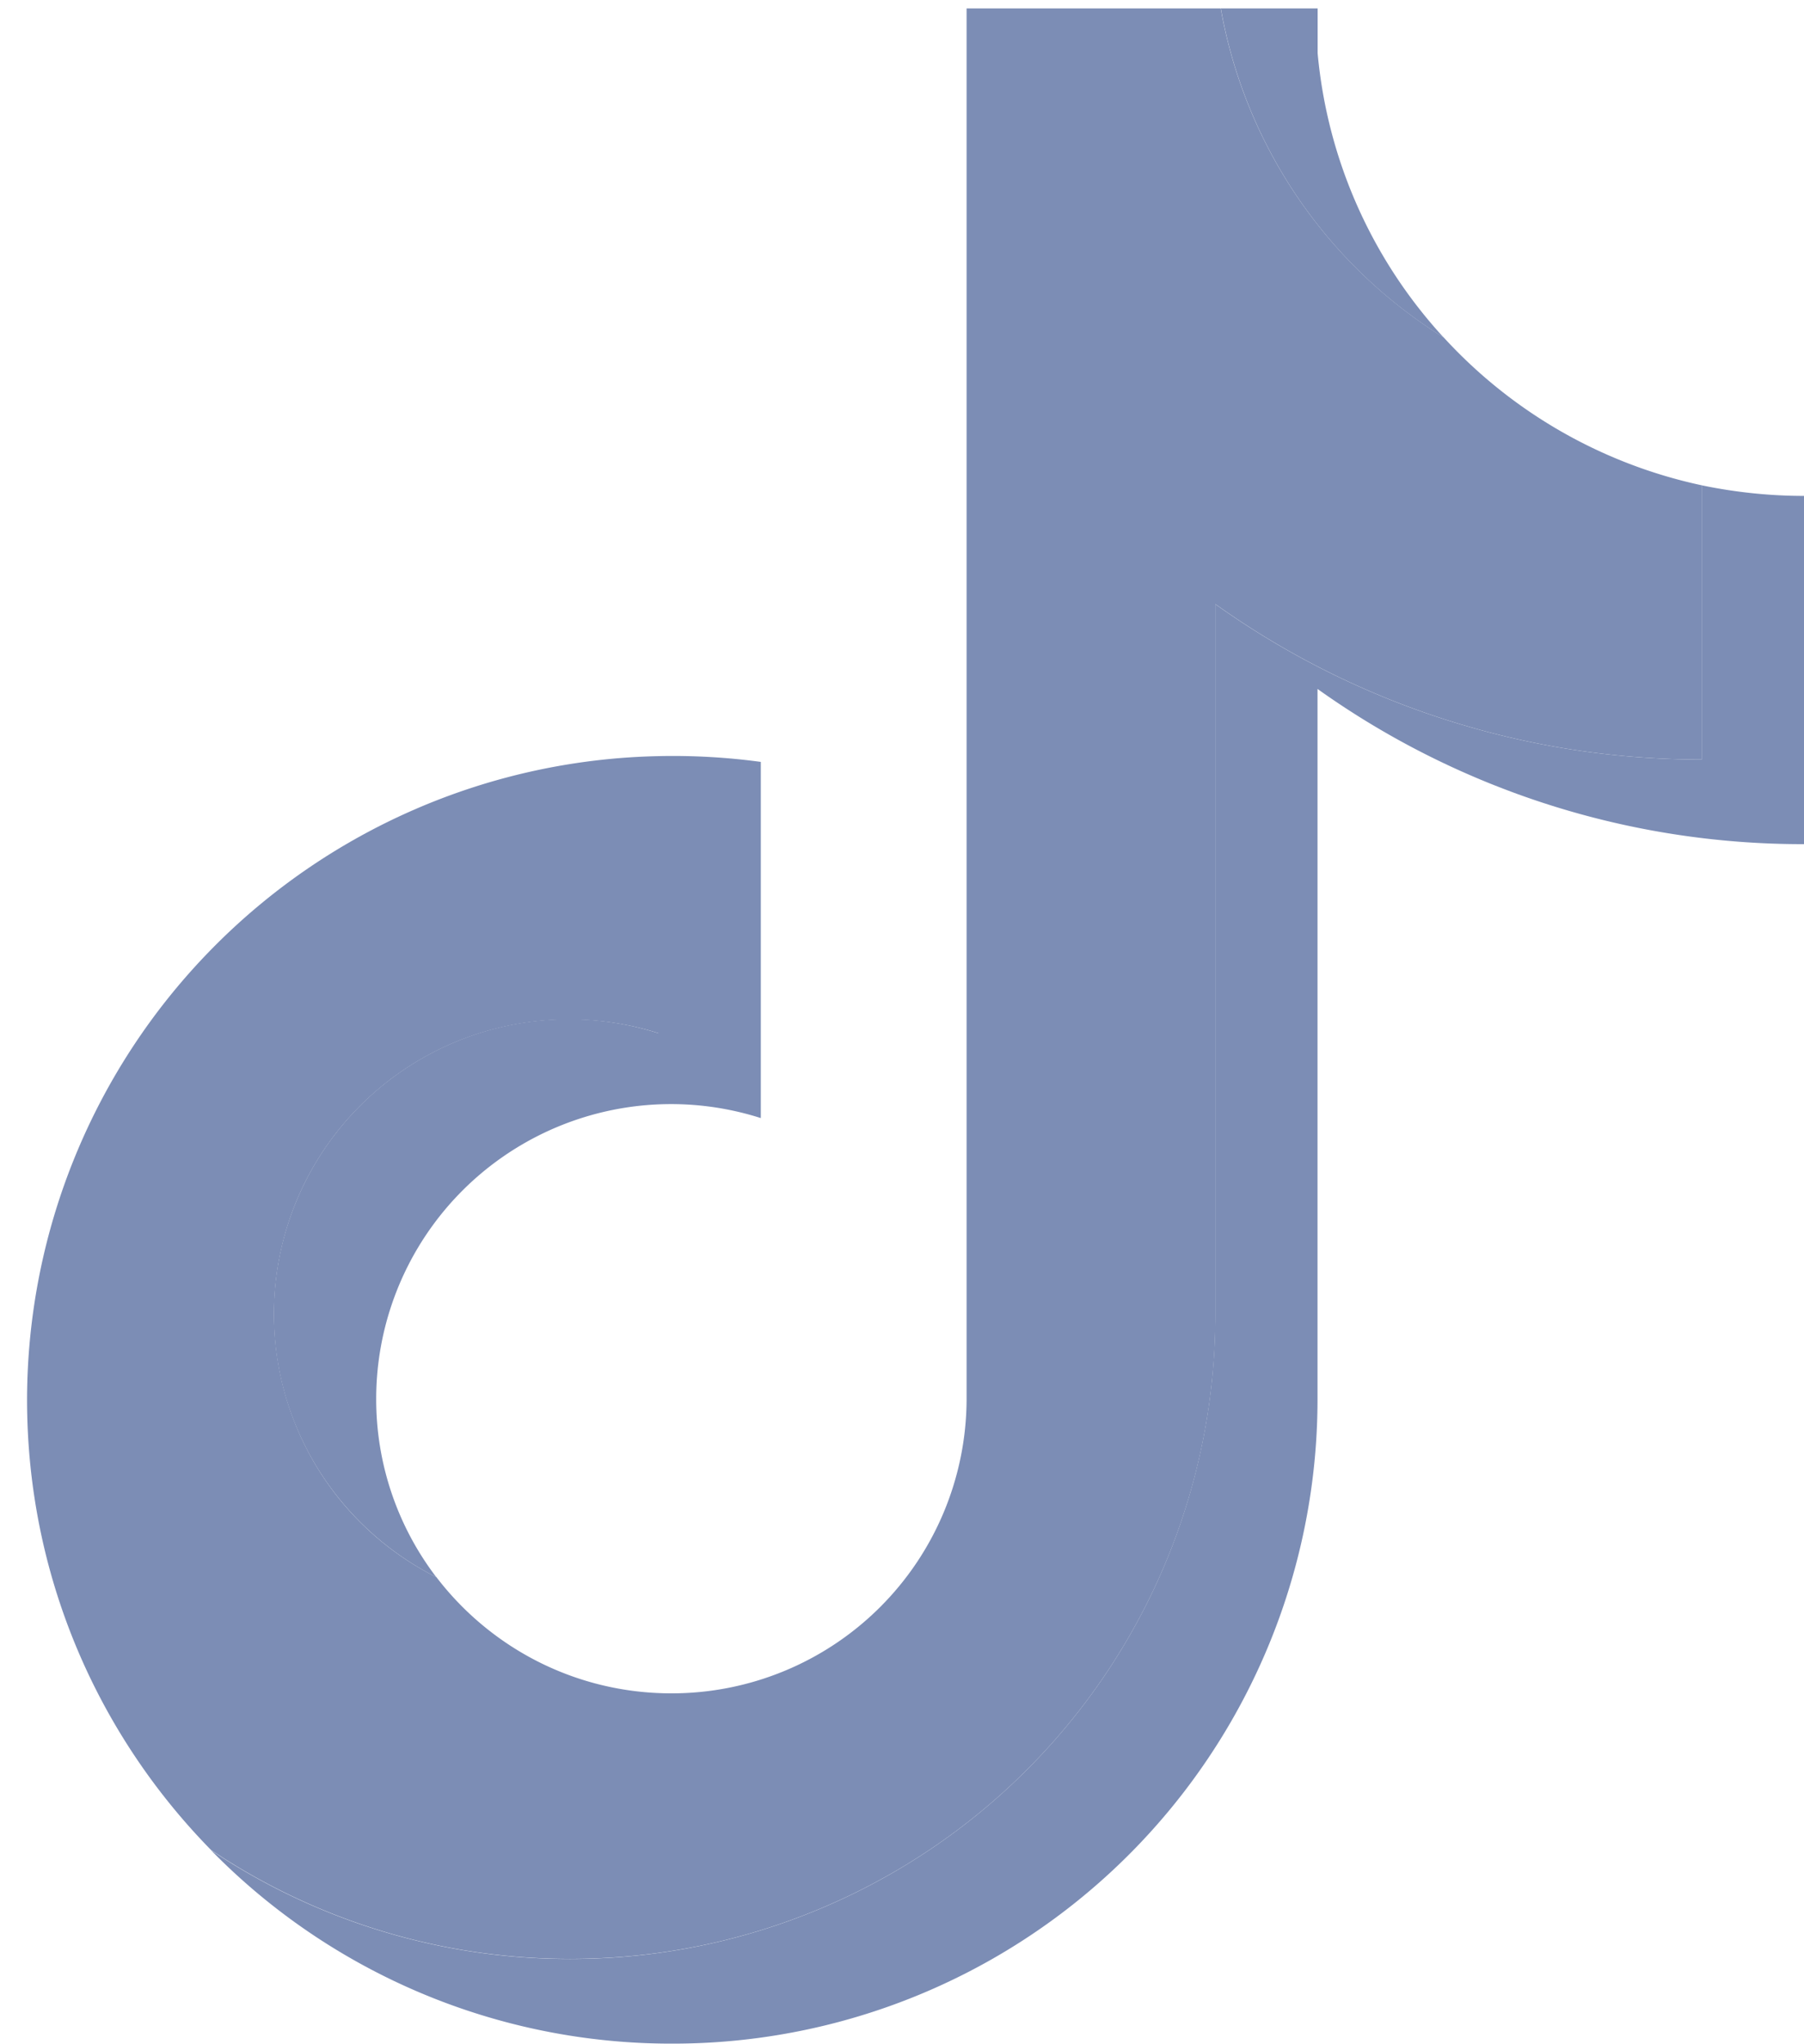
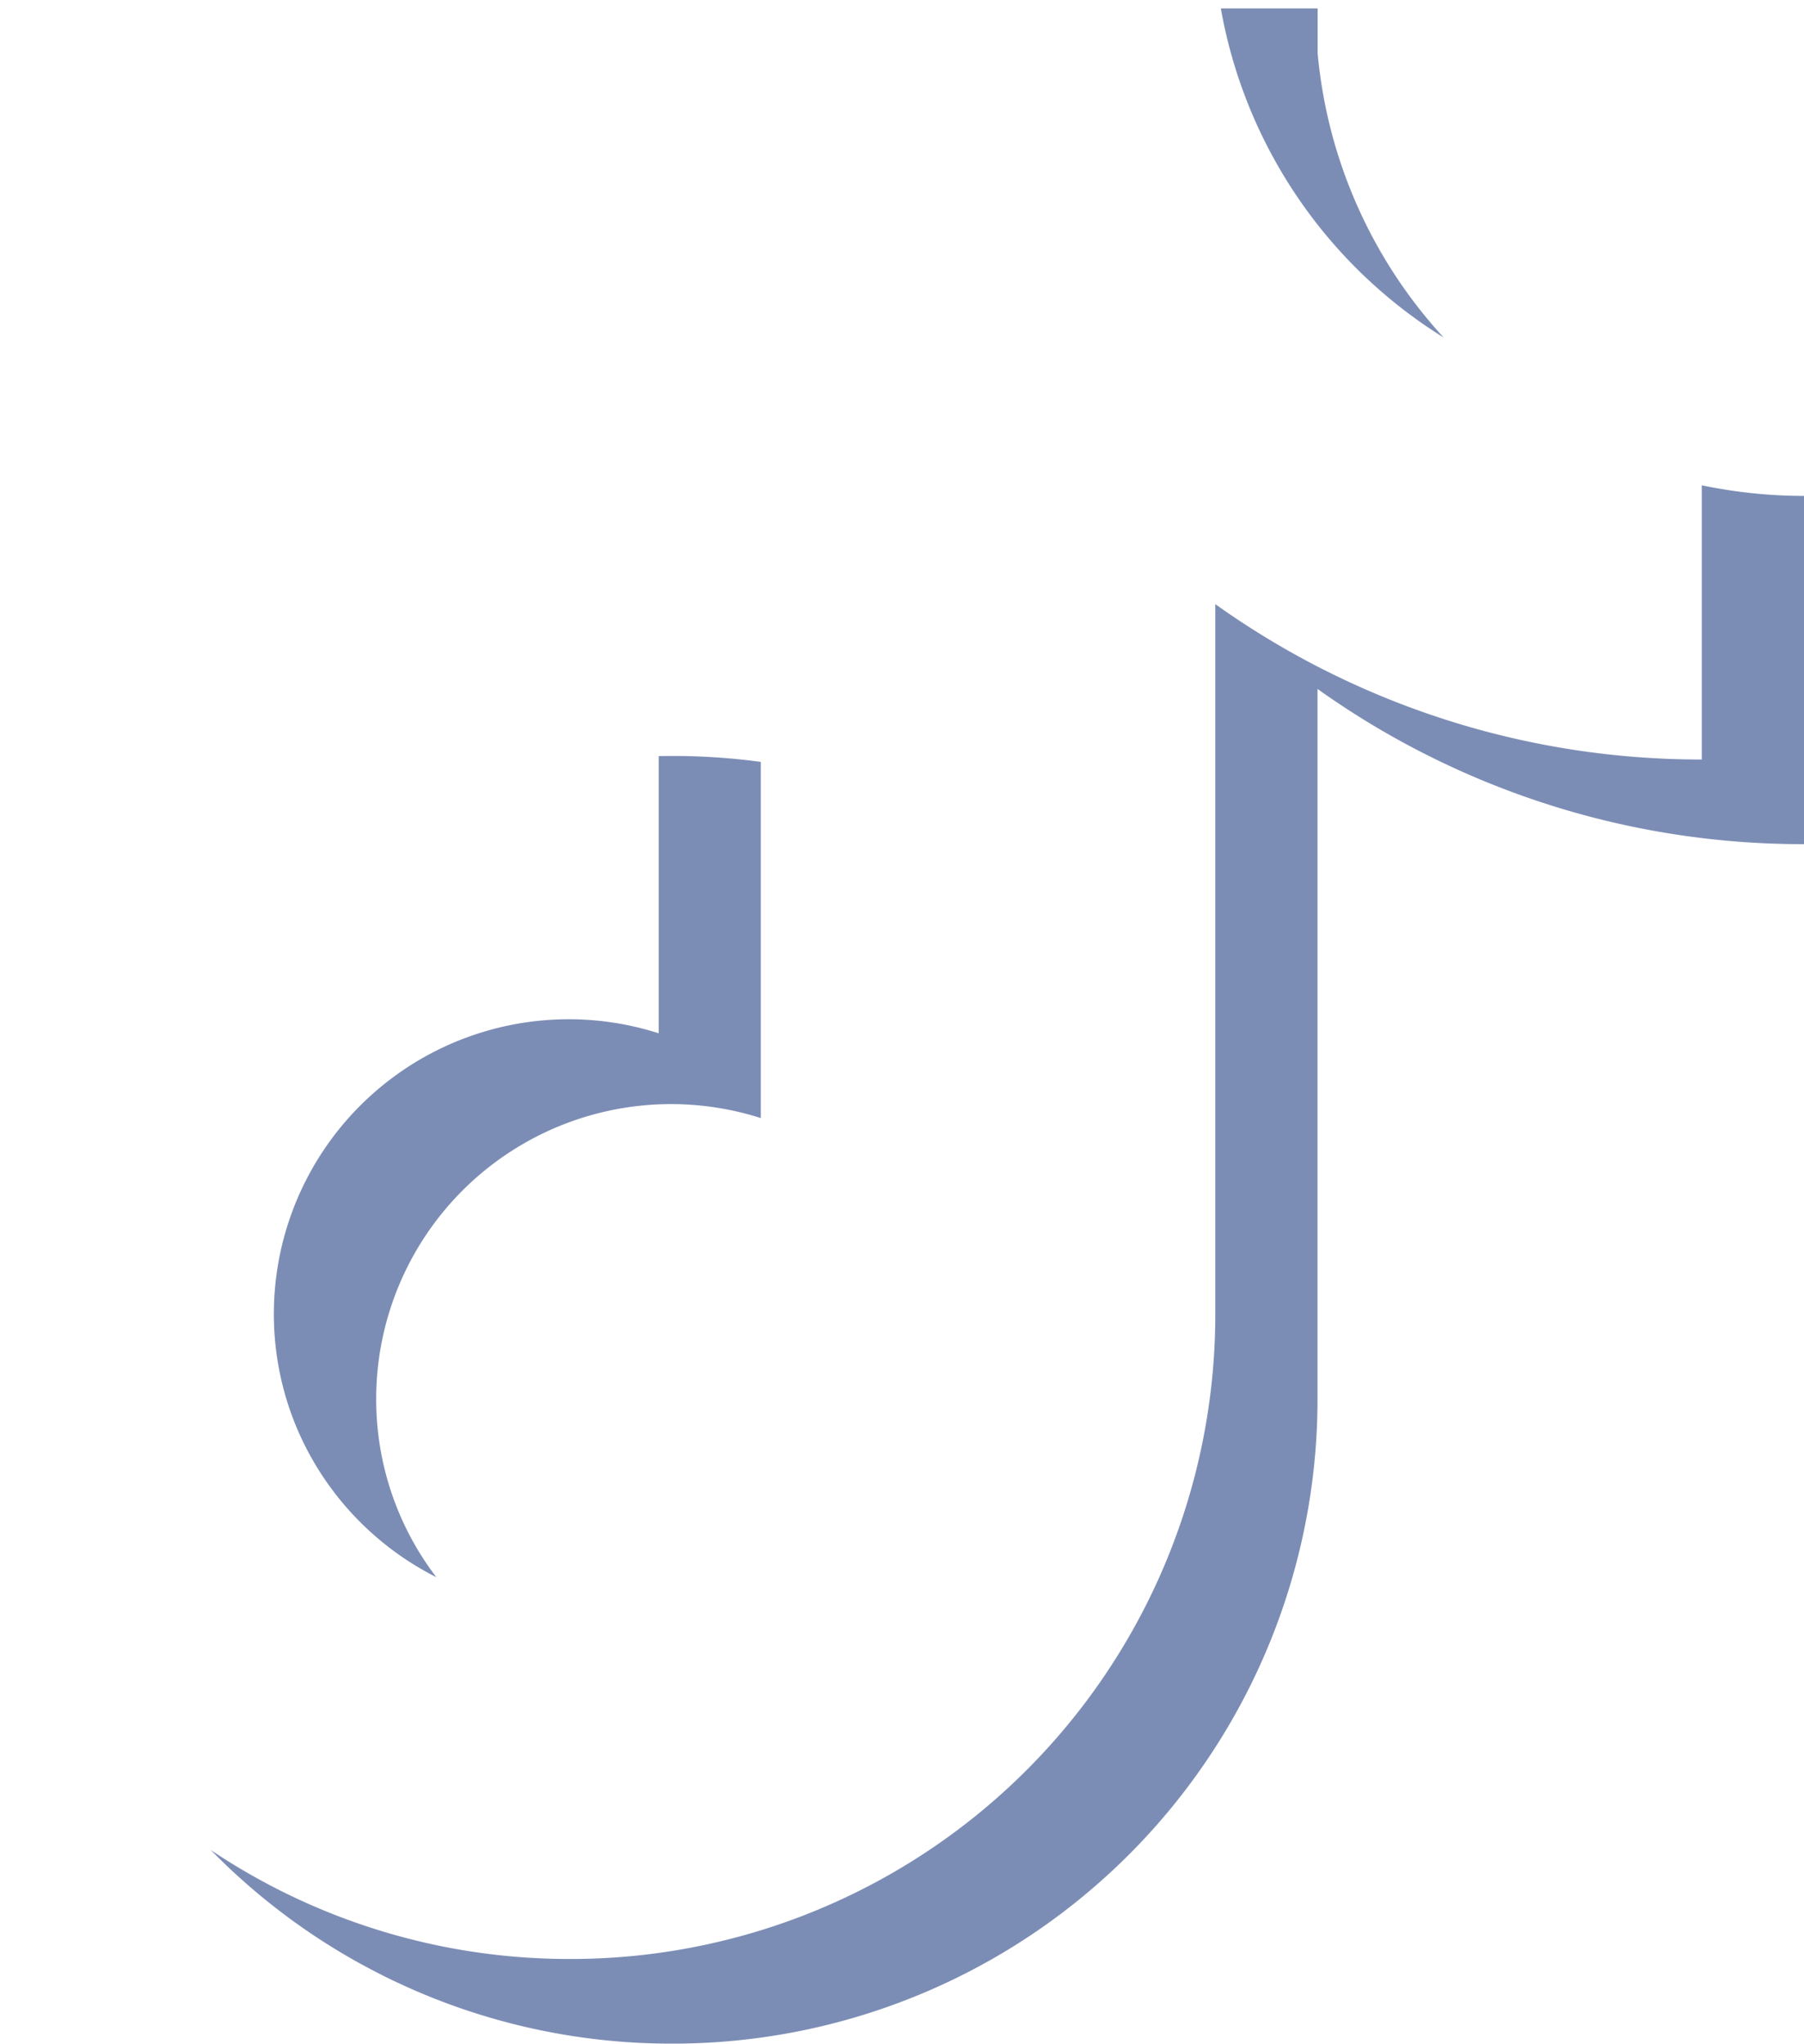
<svg xmlns="http://www.w3.org/2000/svg" width="15" height="17" viewBox="0 0 15 17" fill="none">
  <path fill-rule="evenodd" clip-rule="evenodd" d="M10.956 5.73A6.942 6.942 0 0015 7.02V4.124c-.286 0-.57-.03-.85-.088v2.28a6.943 6.943 0 01-4.045-1.292v5.912a5.36 5.36 0 01-5.365 5.355 5.347 5.347 0 01-2.987-.906 5.354 5.354 0 003.836 1.61 5.36 5.36 0 005.366-5.354V5.73zm1.048-2.923A4.034 4.034 0 0110.956.443V.07h-.805a4.055 4.055 0 001.853 2.737zM3.628 13.116a2.437 2.437 0 01-.5-1.483 2.452 2.452 0 013.198-2.335V6.336a5.421 5.421 0 00-.849-.048v2.305a2.452 2.452 0 00-3.2 2.335c.001.956.55 1.784 1.351 2.188z" fill="#7C8DB5" />
-   <path fill-rule="evenodd" clip-rule="evenodd" d="M10.106 5.024a6.943 6.943 0 004.045 1.292v-2.28a4.061 4.061 0 01-2.147-1.23A4.056 4.056 0 0110.15.07H8.037v11.571a2.452 2.452 0 01-2.454 2.441c-.798 0-1.506-.38-1.954-.966a2.449 2.449 0 011.104-4.638c.26 0 .51.04.745.115V6.288A5.36 5.36 0 00.225 11.64c0 1.457.583 2.779 1.529 3.744a5.347 5.347 0 002.987.906 5.36 5.36 0 005.365-5.355V5.024z" fill="#7C8DB5" />
</svg>